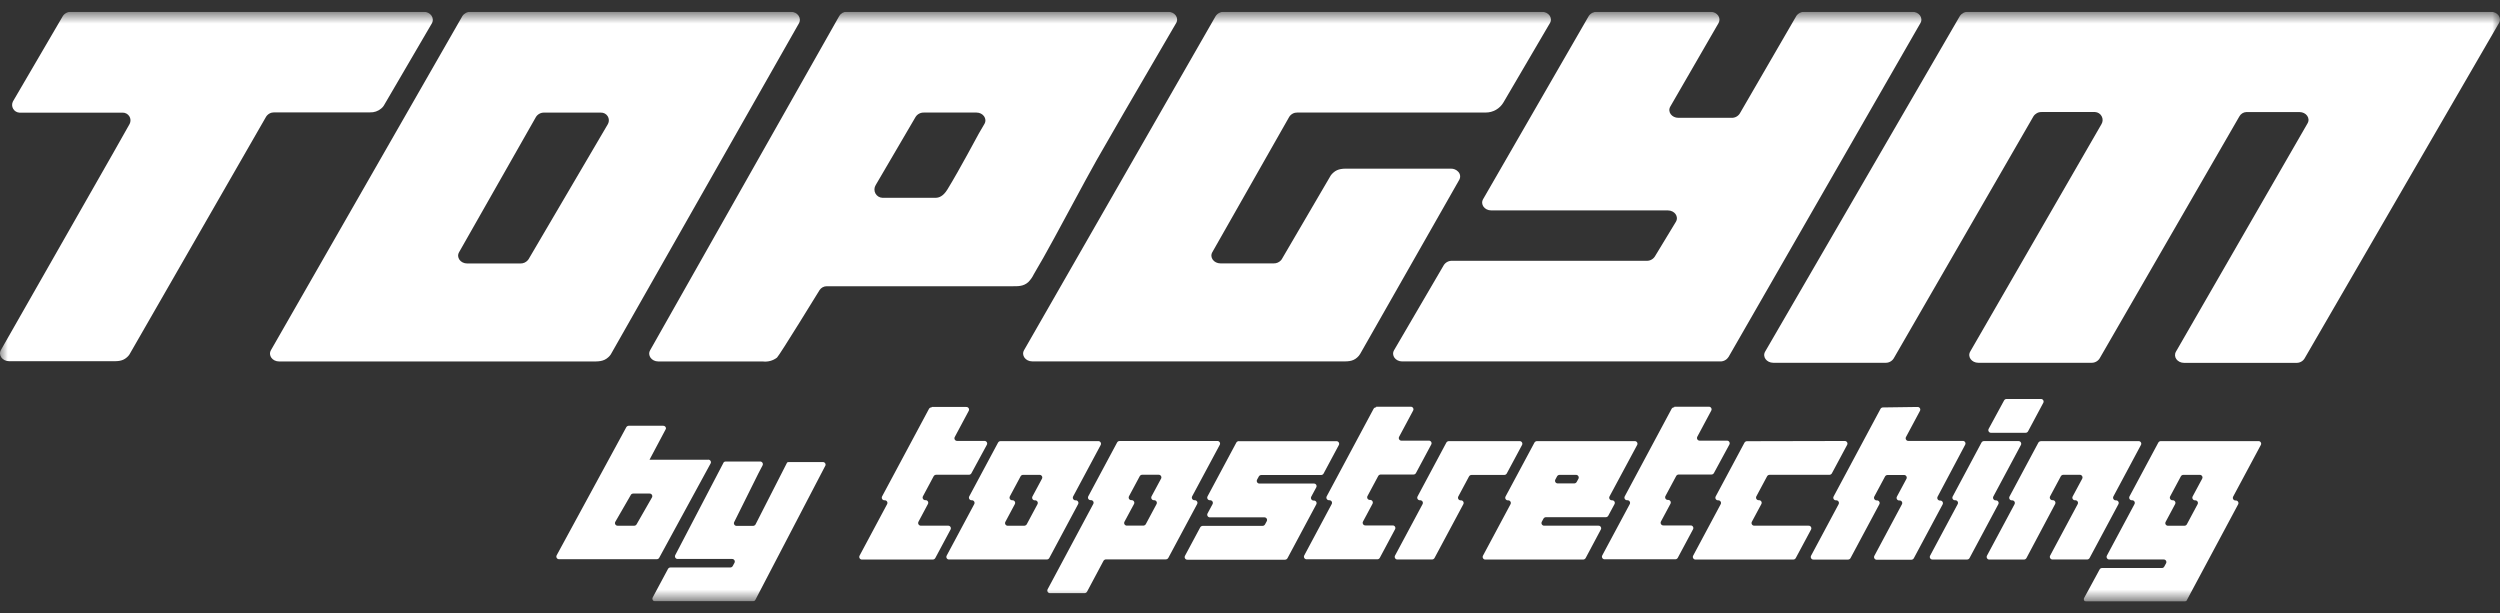
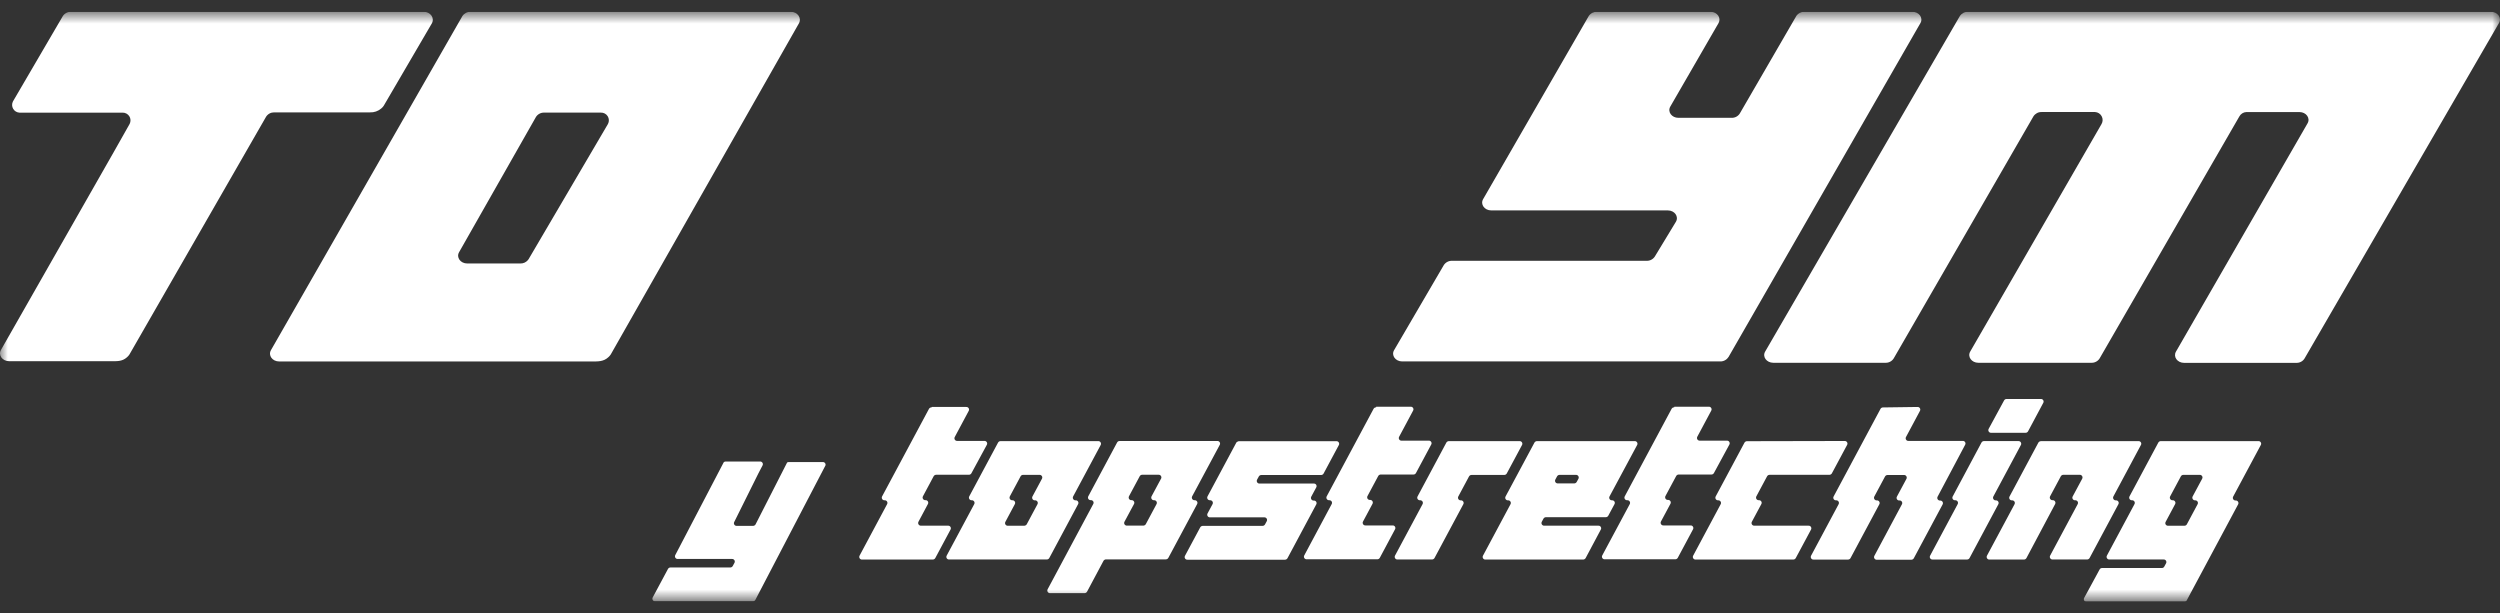
<svg xmlns="http://www.w3.org/2000/svg" width="159" height="39" viewBox="0 0 159 39" fill="none">
  <rect x="0" y="0" width="159" height="39" fill="#333333" stroke="none" />
  <g clip-path="url(#clip0_502_17336)">
    <mask id="mask0_502_17336" style="mask-type:luminance" maskUnits="userSpaceOnUse" x="0" y="0" width="159" height="39">
      <path d="M159 0.75H0V38.251H159V0.75Z" fill="white" />
    </mask>
    <g mask="url(#mask0_502_17336)">
-       <path d="M62.611 7.88L62.258 8.484C62.185 8.605 61.04 10.771 60.257 12.047C59.989 12.487 59.716 12.58 59.502 12.58H56.12C56.028 12.576 55.938 12.548 55.86 12.499C55.782 12.45 55.719 12.382 55.675 12.3C55.632 12.219 55.611 12.128 55.614 12.036C55.616 11.944 55.643 11.855 55.691 11.776L58.234 7.432C58.29 7.346 58.366 7.276 58.457 7.229C58.547 7.181 58.649 7.157 58.751 7.159H62.106C62.519 7.159 62.803 7.545 62.611 7.88ZM74.288 0.75H53.84C53.746 0.75 53.654 0.774 53.573 0.821C53.492 0.868 53.425 0.935 53.377 1.016L41.351 22.271C41.159 22.601 41.439 22.989 41.87 22.989H48.516C48.837 23.029 49.161 22.94 49.417 22.743C49.574 22.603 52.124 18.451 52.124 18.451C52.173 18.376 52.24 18.314 52.319 18.271C52.397 18.228 52.485 18.205 52.575 18.205H64.343C64.737 18.205 65.082 18.225 65.397 17.944C65.539 17.801 65.657 17.635 65.744 17.453L66.372 16.366C66.94 15.383 69.178 11.169 69.749 10.178C70.32 9.187 70.908 8.167 71.487 7.159L74.802 1.468C74.997 1.138 74.716 0.75 74.288 0.75Z" fill="white" />
      <path d="M124.645 1.023C124.701 0.937 124.778 0.868 124.868 0.82C124.958 0.772 125.059 0.748 125.162 0.75H158.419C158.849 0.75 159.128 1.136 158.935 1.466L146.566 22.805C146.511 22.891 146.435 22.962 146.343 23.01C146.252 23.058 146.151 23.081 146.047 23.078H138.909C138.478 23.078 138.202 22.692 138.392 22.362L146.761 7.843C146.953 7.513 146.673 7.127 146.245 7.127H142.867C142.774 7.131 142.684 7.16 142.606 7.209C142.527 7.259 142.463 7.328 142.42 7.41L133.533 22.8C133.478 22.886 133.402 22.956 133.31 23.004C133.221 23.052 133.119 23.076 133.017 23.073H125.824C125.393 23.073 125.115 22.687 125.307 22.357L133.656 7.892C133.701 7.817 133.725 7.731 133.727 7.644C133.729 7.556 133.708 7.47 133.666 7.393C133.626 7.316 133.565 7.251 133.492 7.204C133.417 7.157 133.333 7.13 133.246 7.125H129.845C129.744 7.122 129.643 7.145 129.551 7.193C129.462 7.241 129.384 7.312 129.328 7.398L120.438 22.797C120.383 22.884 120.307 22.955 120.216 23.003C120.126 23.052 120.024 23.076 119.921 23.073H112.783C112.352 23.073 112.071 22.687 112.266 22.357L124.645 1.023Z" fill="white" />
      <path d="M91.601 11.172L91.594 11.192L91.604 11.172H91.601Z" fill="white" />
      <path d="M38.669 7.88L33.618 16.484C33.602 16.509 33.584 16.533 33.564 16.555C33.506 16.62 33.435 16.672 33.355 16.707C33.275 16.742 33.189 16.759 33.102 16.757H29.715C29.286 16.757 29.006 16.369 29.198 16.039L34.089 7.435C34.144 7.349 34.221 7.279 34.312 7.231C34.402 7.183 34.503 7.159 34.606 7.162H38.214C38.3 7.159 38.386 7.178 38.462 7.218C38.538 7.258 38.602 7.317 38.648 7.39C38.695 7.463 38.721 7.546 38.724 7.632C38.728 7.718 38.709 7.803 38.669 7.88ZM50.293 0.75H47.622H29.926C29.824 0.748 29.722 0.772 29.631 0.82C29.541 0.868 29.463 0.937 29.407 1.023L17.232 22.271C17.043 22.601 17.321 22.989 17.752 22.989H37.621C38.017 22.989 38.372 23.009 38.679 22.729C38.741 22.675 38.795 22.614 38.842 22.547L50.81 1.488C51.002 1.143 50.721 0.75 50.293 0.75Z" fill="white" />
      <path d="M109.925 22.712C109.87 22.798 109.794 22.869 109.703 22.917C109.612 22.965 109.511 22.989 109.408 22.987H89.18C88.751 22.987 88.469 22.601 88.665 22.269L91.826 16.86C91.882 16.774 91.959 16.703 92.051 16.655C92.142 16.607 92.245 16.584 92.348 16.587H104.732C104.834 16.59 104.936 16.566 105.026 16.517C105.117 16.469 105.193 16.398 105.249 16.312L106.59 14.1C106.782 13.77 106.504 13.382 106.073 13.382H94.844C94.413 13.382 94.135 12.993 94.327 12.664L101.042 1.023C101.098 0.937 101.175 0.867 101.266 0.819C101.357 0.772 101.458 0.748 101.561 0.75H108.813C109.219 0.767 109.477 1.139 109.305 1.458L106.231 6.778C106.039 7.108 106.319 7.494 106.748 7.494H110.135C110.237 7.496 110.339 7.472 110.429 7.424C110.52 7.375 110.596 7.305 110.651 7.218L114.258 0.996C114.312 0.921 114.383 0.86 114.465 0.818C114.547 0.775 114.638 0.752 114.73 0.75H121.622C122.051 0.75 122.331 1.136 122.139 1.468L109.93 22.712H109.925Z" fill="white" />
      <path d="M27.465 1.488L24.406 6.724C24.362 6.791 24.308 6.851 24.246 6.901C24.047 7.07 23.792 7.158 23.532 7.147H17.442C17.34 7.145 17.238 7.168 17.148 7.216C17.058 7.264 16.981 7.334 16.925 7.42L8.231 22.547C8.187 22.614 8.133 22.675 8.071 22.726C7.764 23.004 7.414 22.972 7.02 22.972H0.581C0.15 22.972 -0.13 22.584 0.062 22.254L7.215 9.704L8.246 7.88C8.285 7.804 8.303 7.719 8.3 7.633C8.296 7.548 8.27 7.465 8.224 7.393C8.178 7.321 8.114 7.262 8.039 7.222C7.963 7.181 7.879 7.162 7.793 7.164H1.231C1.15 7.159 1.071 7.134 1.002 7.091C0.933 7.048 0.876 6.989 0.836 6.918C0.795 6.848 0.773 6.769 0.77 6.688C0.768 6.607 0.786 6.526 0.822 6.454L3.995 1.023C4.051 0.937 4.127 0.867 4.218 0.82C4.308 0.772 4.41 0.748 4.512 0.75H26.948C27.377 0.75 27.657 1.146 27.465 1.488Z" fill="white" />
-       <path d="M81.526 16.484C81.514 16.506 81.5 16.526 81.484 16.546L81.526 16.484Z" fill="white" />
-       <path d="M98.576 1.468L95.622 6.51C95.508 6.707 95.343 6.871 95.145 6.984C94.947 7.098 94.723 7.157 94.495 7.157H82.513C82.41 7.155 82.309 7.178 82.218 7.226C82.128 7.274 82.051 7.344 81.996 7.43L77.107 16.034C76.912 16.364 77.196 16.752 77.624 16.752H81.008C81.099 16.755 81.188 16.736 81.27 16.699C81.353 16.662 81.425 16.607 81.484 16.538C81.5 16.52 81.514 16.5 81.525 16.479C81.525 16.479 84.536 11.322 84.634 11.162C84.68 11.097 84.734 11.037 84.794 10.985C85.102 10.704 85.451 10.726 85.845 10.726H92.285C92.369 10.725 92.453 10.741 92.531 10.774C92.609 10.806 92.679 10.855 92.737 10.916C92.806 10.984 92.85 11.073 92.862 11.169C92.874 11.264 92.853 11.361 92.804 11.444L86.507 22.507C86.456 22.594 86.391 22.672 86.315 22.738C86.008 23.016 85.658 22.984 85.264 22.984H65.651C65.221 22.984 64.94 22.596 65.132 22.267L77.316 1.023C77.373 0.937 77.45 0.867 77.541 0.82C77.632 0.772 77.733 0.748 77.836 0.75H98.062C98.49 0.75 98.771 1.139 98.576 1.468Z" fill="white" />
      <path d="M59.244 25.91C59.212 25.91 59.18 25.918 59.152 25.934C59.123 25.95 59.1 25.973 59.084 26.001L56.101 31.572C56.087 31.599 56.08 31.628 56.081 31.658C56.082 31.688 56.092 31.717 56.108 31.742C56.124 31.768 56.147 31.788 56.174 31.801C56.201 31.814 56.231 31.82 56.261 31.818C56.291 31.816 56.321 31.822 56.348 31.835C56.375 31.848 56.398 31.868 56.414 31.894C56.43 31.919 56.44 31.948 56.441 31.978C56.442 32.008 56.435 32.037 56.421 32.064L54.668 35.341C54.654 35.367 54.647 35.397 54.649 35.427C54.65 35.457 54.659 35.486 54.675 35.511C54.692 35.536 54.715 35.557 54.742 35.57C54.768 35.583 54.798 35.589 54.828 35.587H59.325C59.357 35.587 59.389 35.578 59.416 35.562C59.444 35.546 59.467 35.523 59.483 35.496L60.455 33.679C60.469 33.653 60.476 33.623 60.475 33.593C60.474 33.563 60.465 33.534 60.448 33.509C60.432 33.484 60.409 33.463 60.382 33.45C60.355 33.437 60.325 33.431 60.295 33.433H58.572C58.543 33.435 58.513 33.428 58.487 33.415C58.46 33.401 58.438 33.381 58.422 33.356C58.405 33.331 58.396 33.303 58.394 33.273C58.393 33.243 58.399 33.214 58.412 33.187L59.015 32.056C59.03 32.03 59.038 32.001 59.037 31.971C59.036 31.941 59.027 31.911 59.011 31.886C58.995 31.861 58.972 31.84 58.945 31.827C58.918 31.814 58.888 31.808 58.858 31.811C58.828 31.813 58.798 31.807 58.771 31.794C58.744 31.78 58.721 31.76 58.705 31.735C58.689 31.71 58.679 31.681 58.678 31.651C58.677 31.621 58.684 31.591 58.698 31.565L59.382 30.286C59.398 30.259 59.422 30.235 59.45 30.22C59.478 30.203 59.51 30.195 59.542 30.195H61.62C61.652 30.196 61.684 30.187 61.712 30.171C61.74 30.155 61.763 30.132 61.779 30.105L62.764 28.288C62.778 28.261 62.785 28.232 62.784 28.201C62.783 28.172 62.773 28.142 62.757 28.117C62.741 28.092 62.718 28.072 62.691 28.059C62.664 28.045 62.634 28.04 62.604 28.042H60.881C60.851 28.044 60.821 28.038 60.794 28.025C60.767 28.012 60.745 27.991 60.728 27.966C60.712 27.941 60.703 27.912 60.701 27.882C60.7 27.852 60.707 27.822 60.721 27.796L61.612 26.129C61.626 26.103 61.633 26.073 61.632 26.043C61.631 26.013 61.621 25.984 61.605 25.959C61.589 25.934 61.566 25.913 61.539 25.9C61.512 25.887 61.482 25.881 61.452 25.883H59.269L59.244 25.91Z" fill="white" />
      <path d="M66.269 30.447L65.664 31.575C65.65 31.602 65.643 31.631 65.644 31.662C65.645 31.692 65.655 31.721 65.671 31.746C65.687 31.771 65.71 31.791 65.737 31.805C65.764 31.818 65.794 31.824 65.824 31.821C65.854 31.819 65.884 31.825 65.911 31.838C65.938 31.852 65.96 31.872 65.977 31.897C65.993 31.922 66.002 31.951 66.004 31.981C66.005 32.011 65.998 32.041 65.984 32.067L65.3 33.346C65.283 33.373 65.259 33.395 65.231 33.411C65.203 33.427 65.172 33.436 65.14 33.437H64.101C64.071 33.439 64.041 33.433 64.014 33.42C63.987 33.406 63.964 33.386 63.948 33.361C63.932 33.336 63.922 33.307 63.921 33.277C63.92 33.247 63.927 33.217 63.941 33.191L64.544 32.062C64.558 32.036 64.565 32.006 64.564 31.976C64.562 31.946 64.553 31.917 64.537 31.892C64.52 31.867 64.498 31.846 64.471 31.833C64.444 31.82 64.414 31.814 64.384 31.816C64.354 31.818 64.325 31.812 64.298 31.799C64.271 31.785 64.249 31.765 64.233 31.74C64.217 31.715 64.208 31.686 64.207 31.656C64.206 31.626 64.212 31.597 64.226 31.57L64.911 30.292C64.926 30.264 64.949 30.241 64.977 30.225C65.005 30.209 65.036 30.201 65.068 30.201H66.109C66.139 30.199 66.169 30.205 66.196 30.218C66.223 30.231 66.246 30.252 66.262 30.277C66.279 30.302 66.288 30.331 66.289 30.361C66.29 30.391 66.284 30.421 66.269 30.447ZM70.004 28.301C70.018 28.274 70.024 28.245 70.023 28.215C70.022 28.186 70.013 28.157 69.997 28.132C69.981 28.107 69.958 28.086 69.932 28.073C69.905 28.059 69.876 28.053 69.846 28.055H63.636C63.604 28.055 63.572 28.063 63.545 28.079C63.517 28.095 63.494 28.118 63.478 28.146L61.644 31.57C61.63 31.597 61.623 31.627 61.624 31.657C61.626 31.686 61.635 31.716 61.651 31.741C61.668 31.766 61.691 31.786 61.717 31.799C61.744 31.813 61.774 31.819 61.804 31.816C61.834 31.815 61.864 31.821 61.89 31.834C61.917 31.848 61.939 31.868 61.955 31.893C61.971 31.918 61.98 31.947 61.981 31.977C61.983 32.007 61.976 32.036 61.962 32.062L60.209 35.337C60.194 35.363 60.187 35.393 60.188 35.423C60.188 35.453 60.197 35.482 60.214 35.508C60.23 35.533 60.252 35.553 60.279 35.566C60.307 35.58 60.337 35.585 60.367 35.583H66.577C66.609 35.583 66.64 35.574 66.668 35.558C66.696 35.542 66.719 35.519 66.734 35.492L68.566 32.067C68.581 32.041 68.588 32.011 68.588 31.981C68.587 31.951 68.578 31.922 68.562 31.897C68.546 31.871 68.523 31.851 68.496 31.837C68.469 31.824 68.439 31.819 68.408 31.821C68.379 31.823 68.349 31.817 68.323 31.803C68.296 31.79 68.273 31.77 68.257 31.744C68.241 31.72 68.232 31.691 68.231 31.661C68.23 31.631 68.237 31.602 68.251 31.575L70.004 28.301Z" fill="white" />
      <path d="M73.844 30.44L73.238 31.568C73.224 31.595 73.218 31.624 73.219 31.654C73.22 31.683 73.229 31.712 73.245 31.737C73.261 31.762 73.284 31.783 73.31 31.796C73.337 31.81 73.366 31.816 73.396 31.814C73.426 31.812 73.456 31.818 73.483 31.831C73.51 31.844 73.532 31.865 73.549 31.89C73.565 31.915 73.575 31.944 73.576 31.974C73.577 32.004 73.57 32.033 73.556 32.06L72.872 33.338C72.855 33.366 72.832 33.389 72.804 33.405C72.776 33.421 72.744 33.429 72.712 33.429H71.673C71.643 33.431 71.614 33.425 71.587 33.411C71.56 33.398 71.538 33.378 71.522 33.352C71.506 33.328 71.497 33.299 71.496 33.269C71.494 33.239 71.501 33.21 71.515 33.184L72.123 32.055C72.138 32.029 72.144 31.999 72.143 31.969C72.142 31.939 72.133 31.91 72.116 31.885C72.1 31.86 72.077 31.839 72.05 31.826C72.023 31.813 71.993 31.807 71.963 31.809C71.933 31.811 71.903 31.806 71.876 31.792C71.85 31.779 71.827 31.759 71.81 31.734C71.794 31.709 71.785 31.679 71.784 31.649C71.782 31.619 71.789 31.59 71.803 31.563L72.488 30.285C72.504 30.257 72.527 30.233 72.555 30.218C72.583 30.201 72.615 30.193 72.648 30.194H73.686C73.716 30.192 73.746 30.199 73.772 30.212C73.799 30.226 73.821 30.246 73.837 30.271C73.853 30.296 73.863 30.325 73.864 30.354C73.866 30.384 73.86 30.413 73.846 30.44H73.844ZM77.576 28.294C77.591 28.267 77.598 28.237 77.597 28.207C77.597 28.177 77.587 28.147 77.571 28.122C77.554 28.096 77.531 28.076 77.504 28.063C77.476 28.05 77.446 28.045 77.416 28.048H71.205C71.174 28.047 71.142 28.056 71.115 28.072C71.088 28.088 71.065 28.111 71.05 28.139L69.216 31.563C69.201 31.589 69.194 31.619 69.195 31.649C69.195 31.679 69.204 31.709 69.221 31.734C69.237 31.759 69.26 31.78 69.287 31.793C69.314 31.806 69.344 31.812 69.374 31.809C69.404 31.807 69.434 31.812 69.461 31.826C69.488 31.839 69.511 31.859 69.527 31.884C69.543 31.91 69.552 31.939 69.553 31.969C69.554 31.999 69.546 32.029 69.531 32.055L66.629 37.478C66.615 37.505 66.608 37.535 66.609 37.564C66.611 37.594 66.62 37.623 66.636 37.649C66.653 37.674 66.675 37.694 66.703 37.707C66.729 37.721 66.759 37.726 66.789 37.724H68.975C69.007 37.725 69.039 37.716 69.067 37.7C69.096 37.684 69.119 37.661 69.135 37.633L70.184 35.666C70.201 35.639 70.224 35.617 70.252 35.601C70.28 35.585 70.311 35.576 70.344 35.576H74.147C74.179 35.575 74.21 35.567 74.238 35.551C74.265 35.535 74.288 35.512 74.304 35.485L76.138 32.06C76.152 32.033 76.159 32.004 76.158 31.974C76.157 31.944 76.147 31.915 76.131 31.89C76.115 31.865 76.092 31.844 76.065 31.831C76.038 31.818 76.008 31.812 75.978 31.814C75.948 31.816 75.919 31.81 75.892 31.796C75.866 31.783 75.843 31.762 75.827 31.737C75.811 31.712 75.802 31.683 75.801 31.654C75.8 31.624 75.806 31.595 75.82 31.568L77.576 28.294Z" fill="white" />
-       <path d="M78.793 28.055C78.76 28.055 78.728 28.063 78.701 28.079C78.672 28.095 78.649 28.118 78.632 28.146L76.799 31.57C76.784 31.597 76.778 31.626 76.779 31.656C76.78 31.686 76.79 31.715 76.806 31.741C76.822 31.766 76.845 31.786 76.872 31.799C76.899 31.812 76.929 31.818 76.959 31.816C76.989 31.814 77.019 31.82 77.046 31.833C77.072 31.846 77.095 31.867 77.112 31.892C77.128 31.917 77.137 31.946 77.138 31.976C77.14 32.006 77.133 32.036 77.119 32.062L76.799 32.657C76.784 32.683 76.778 32.713 76.779 32.743C76.78 32.773 76.79 32.802 76.806 32.827C76.822 32.852 76.845 32.873 76.872 32.886C76.899 32.899 76.929 32.905 76.959 32.903H80.405C80.435 32.901 80.465 32.906 80.492 32.92C80.518 32.933 80.541 32.953 80.558 32.978C80.574 33.004 80.583 33.033 80.585 33.062C80.586 33.093 80.579 33.122 80.565 33.149L80.454 33.355C80.438 33.383 80.414 33.406 80.386 33.422C80.358 33.438 80.326 33.446 80.294 33.446H76.493C76.462 33.446 76.43 33.455 76.403 33.471C76.375 33.486 76.352 33.51 76.336 33.537L75.364 35.352C75.35 35.378 75.343 35.408 75.344 35.438C75.345 35.468 75.354 35.496 75.371 35.522C75.387 35.547 75.41 35.567 75.437 35.58C75.464 35.594 75.494 35.599 75.524 35.597H81.722C81.754 35.597 81.786 35.589 81.814 35.573C81.842 35.557 81.865 35.534 81.882 35.506L83.713 32.082C83.728 32.056 83.735 32.026 83.735 31.996C83.734 31.966 83.725 31.936 83.709 31.911C83.692 31.886 83.67 31.865 83.643 31.852C83.616 31.839 83.585 31.833 83.555 31.836C83.525 31.838 83.496 31.832 83.469 31.819C83.442 31.806 83.419 31.785 83.403 31.76C83.386 31.735 83.377 31.706 83.376 31.676C83.374 31.646 83.381 31.616 83.395 31.59L83.713 31C83.728 30.974 83.735 30.944 83.735 30.914C83.734 30.884 83.725 30.855 83.709 30.829C83.692 30.804 83.67 30.784 83.643 30.77C83.616 30.757 83.585 30.752 83.555 30.754H80.109C80.079 30.756 80.049 30.75 80.023 30.737C79.996 30.724 79.973 30.704 79.957 30.678C79.94 30.653 79.931 30.624 79.93 30.594C79.928 30.564 79.935 30.535 79.949 30.508L80.06 30.304C80.076 30.276 80.099 30.252 80.127 30.236C80.156 30.219 80.188 30.211 80.22 30.211H84.021C84.053 30.211 84.084 30.203 84.112 30.187C84.14 30.171 84.163 30.148 84.178 30.12L85.15 28.305C85.165 28.279 85.172 28.249 85.17 28.219C85.169 28.189 85.16 28.16 85.143 28.135C85.127 28.11 85.104 28.09 85.077 28.076C85.05 28.063 85.02 28.057 84.991 28.06H78.793V28.055Z" fill="white" />
+       <path d="M78.793 28.055C78.672 28.095 78.649 28.118 78.632 28.146L76.799 31.57C76.784 31.597 76.778 31.626 76.779 31.656C76.78 31.686 76.79 31.715 76.806 31.741C76.822 31.766 76.845 31.786 76.872 31.799C76.899 31.812 76.929 31.818 76.959 31.816C76.989 31.814 77.019 31.82 77.046 31.833C77.072 31.846 77.095 31.867 77.112 31.892C77.128 31.917 77.137 31.946 77.138 31.976C77.14 32.006 77.133 32.036 77.119 32.062L76.799 32.657C76.784 32.683 76.778 32.713 76.779 32.743C76.78 32.773 76.79 32.802 76.806 32.827C76.822 32.852 76.845 32.873 76.872 32.886C76.899 32.899 76.929 32.905 76.959 32.903H80.405C80.435 32.901 80.465 32.906 80.492 32.92C80.518 32.933 80.541 32.953 80.558 32.978C80.574 33.004 80.583 33.033 80.585 33.062C80.586 33.093 80.579 33.122 80.565 33.149L80.454 33.355C80.438 33.383 80.414 33.406 80.386 33.422C80.358 33.438 80.326 33.446 80.294 33.446H76.493C76.462 33.446 76.43 33.455 76.403 33.471C76.375 33.486 76.352 33.51 76.336 33.537L75.364 35.352C75.35 35.378 75.343 35.408 75.344 35.438C75.345 35.468 75.354 35.496 75.371 35.522C75.387 35.547 75.41 35.567 75.437 35.58C75.464 35.594 75.494 35.599 75.524 35.597H81.722C81.754 35.597 81.786 35.589 81.814 35.573C81.842 35.557 81.865 35.534 81.882 35.506L83.713 32.082C83.728 32.056 83.735 32.026 83.735 31.996C83.734 31.966 83.725 31.936 83.709 31.911C83.692 31.886 83.67 31.865 83.643 31.852C83.616 31.839 83.585 31.833 83.555 31.836C83.525 31.838 83.496 31.832 83.469 31.819C83.442 31.806 83.419 31.785 83.403 31.76C83.386 31.735 83.377 31.706 83.376 31.676C83.374 31.646 83.381 31.616 83.395 31.59L83.713 31C83.728 30.974 83.735 30.944 83.735 30.914C83.734 30.884 83.725 30.855 83.709 30.829C83.692 30.804 83.67 30.784 83.643 30.77C83.616 30.757 83.585 30.752 83.555 30.754H80.109C80.079 30.756 80.049 30.75 80.023 30.737C79.996 30.724 79.973 30.704 79.957 30.678C79.94 30.653 79.931 30.624 79.93 30.594C79.928 30.564 79.935 30.535 79.949 30.508L80.06 30.304C80.076 30.276 80.099 30.252 80.127 30.236C80.156 30.219 80.188 30.211 80.22 30.211H84.021C84.053 30.211 84.084 30.203 84.112 30.187C84.14 30.171 84.163 30.148 84.178 30.12L85.15 28.305C85.165 28.279 85.172 28.249 85.17 28.219C85.169 28.189 85.16 28.16 85.143 28.135C85.127 28.11 85.104 28.09 85.077 28.076C85.05 28.063 85.02 28.057 84.991 28.06H78.793V28.055Z" fill="white" />
      <path d="M87.518 25.907C87.486 25.907 87.455 25.915 87.427 25.931C87.399 25.947 87.376 25.97 87.361 25.998L84.377 31.569C84.363 31.595 84.356 31.625 84.358 31.655C84.359 31.685 84.368 31.714 84.384 31.739C84.401 31.764 84.424 31.785 84.451 31.798C84.477 31.811 84.507 31.817 84.537 31.815C84.567 31.812 84.597 31.818 84.624 31.831C84.651 31.844 84.674 31.865 84.691 31.89C84.707 31.916 84.716 31.945 84.716 31.975C84.717 32.005 84.71 32.035 84.695 32.061L82.95 35.325C82.935 35.352 82.929 35.382 82.93 35.412C82.931 35.441 82.94 35.471 82.957 35.496C82.973 35.521 82.996 35.541 83.023 35.554C83.05 35.568 83.08 35.574 83.11 35.571H87.594C87.627 35.572 87.659 35.563 87.687 35.547C87.715 35.531 87.738 35.508 87.754 35.48L88.724 33.664C88.739 33.638 88.747 33.608 88.746 33.578C88.745 33.548 88.736 33.518 88.72 33.493C88.704 33.468 88.681 33.447 88.654 33.434C88.627 33.421 88.597 33.415 88.567 33.418H86.844C86.814 33.419 86.784 33.413 86.758 33.4C86.731 33.386 86.709 33.366 86.693 33.341C86.677 33.316 86.668 33.287 86.666 33.257C86.665 33.228 86.672 33.198 86.686 33.172L87.292 32.041C87.306 32.015 87.313 31.985 87.311 31.955C87.31 31.925 87.301 31.896 87.285 31.871C87.268 31.846 87.245 31.825 87.219 31.812C87.192 31.799 87.162 31.793 87.132 31.795C87.102 31.797 87.072 31.792 87.045 31.778C87.018 31.765 86.995 31.745 86.979 31.72C86.963 31.694 86.953 31.665 86.952 31.635C86.951 31.605 86.957 31.576 86.972 31.549L87.656 30.271C87.672 30.243 87.696 30.22 87.724 30.204C87.752 30.188 87.784 30.18 87.816 30.18H89.896C89.928 30.18 89.959 30.172 89.987 30.156C90.014 30.14 90.038 30.117 90.053 30.089L91.026 28.272C91.041 28.246 91.049 28.216 91.048 28.186C91.047 28.155 91.038 28.126 91.021 28.1C91.004 28.075 90.981 28.055 90.954 28.042C90.927 28.029 90.896 28.023 90.866 28.026H89.143C89.113 28.029 89.083 28.023 89.056 28.009C89.029 27.996 89.006 27.976 88.99 27.951C88.974 27.926 88.964 27.896 88.963 27.867C88.962 27.837 88.969 27.807 88.983 27.78L89.874 26.114C89.889 26.088 89.896 26.058 89.896 26.028C89.895 25.998 89.886 25.968 89.87 25.943C89.853 25.918 89.83 25.897 89.803 25.884C89.776 25.871 89.746 25.865 89.716 25.868H87.528L87.518 25.907Z" fill="white" />
      <path d="M92.15 28.055C92.117 28.055 92.086 28.064 92.058 28.08C92.029 28.096 92.006 28.119 91.99 28.146L90.158 31.571C90.143 31.597 90.136 31.627 90.136 31.657C90.137 31.687 90.146 31.716 90.162 31.741C90.179 31.767 90.201 31.787 90.228 31.8C90.255 31.814 90.286 31.819 90.316 31.817C90.346 31.814 90.376 31.82 90.403 31.834C90.429 31.847 90.452 31.867 90.469 31.892C90.485 31.917 90.494 31.946 90.495 31.976C90.497 32.006 90.49 32.036 90.476 32.062L88.723 35.337C88.709 35.364 88.702 35.393 88.703 35.423C88.704 35.453 88.714 35.482 88.73 35.507C88.747 35.532 88.769 35.553 88.796 35.566C88.823 35.579 88.853 35.585 88.883 35.583H91.074C91.106 35.583 91.138 35.575 91.166 35.559C91.194 35.543 91.218 35.52 91.234 35.492L93.068 32.067C93.082 32.041 93.089 32.011 93.088 31.981C93.086 31.951 93.077 31.922 93.061 31.897C93.044 31.872 93.021 31.852 92.995 31.838C92.968 31.825 92.938 31.819 92.908 31.822C92.878 31.824 92.848 31.818 92.821 31.805C92.794 31.791 92.771 31.771 92.755 31.746C92.738 31.721 92.729 31.692 92.728 31.662C92.727 31.632 92.734 31.602 92.748 31.576L93.432 30.297C93.448 30.27 93.472 30.247 93.5 30.23C93.528 30.215 93.56 30.206 93.592 30.206H95.669C95.702 30.206 95.734 30.198 95.762 30.182C95.79 30.166 95.813 30.143 95.829 30.115L96.802 28.301C96.816 28.275 96.823 28.245 96.822 28.215C96.82 28.185 96.811 28.156 96.795 28.131C96.778 28.106 96.755 28.085 96.728 28.072C96.702 28.059 96.672 28.053 96.642 28.055H92.15Z" fill="white" />
      <path d="M100.389 30.447L100.276 30.654C100.26 30.681 100.238 30.704 100.211 30.72C100.183 30.736 100.153 30.744 100.121 30.745H99.08C99.05 30.747 99.02 30.741 98.993 30.728C98.966 30.715 98.943 30.694 98.927 30.669C98.91 30.644 98.901 30.615 98.9 30.585C98.899 30.555 98.906 30.525 98.92 30.499L99.031 30.292C99.047 30.265 99.07 30.241 99.098 30.226C99.126 30.21 99.158 30.201 99.191 30.201H100.229C100.259 30.2 100.288 30.206 100.315 30.22C100.341 30.233 100.364 30.253 100.38 30.278C100.396 30.303 100.406 30.332 100.407 30.362C100.409 30.391 100.403 30.421 100.389 30.447ZM104.123 28.301C104.138 28.275 104.144 28.245 104.143 28.215C104.142 28.185 104.133 28.156 104.116 28.131C104.1 28.106 104.077 28.085 104.05 28.072C104.023 28.059 103.993 28.053 103.963 28.055H97.753C97.721 28.055 97.689 28.064 97.661 28.08C97.633 28.096 97.609 28.119 97.593 28.146L95.754 31.576C95.739 31.602 95.732 31.631 95.733 31.661C95.733 31.691 95.742 31.72 95.758 31.745C95.774 31.77 95.796 31.791 95.823 31.804C95.85 31.818 95.88 31.824 95.909 31.822C95.939 31.819 95.969 31.825 95.996 31.838C96.023 31.852 96.046 31.872 96.062 31.897C96.079 31.922 96.088 31.951 96.089 31.981C96.09 32.011 96.084 32.041 96.069 32.067L94.317 35.342C94.303 35.368 94.296 35.398 94.297 35.428C94.298 35.458 94.308 35.487 94.324 35.512C94.34 35.537 94.363 35.558 94.39 35.571C94.417 35.584 94.447 35.59 94.477 35.588H100.685C100.717 35.588 100.749 35.579 100.777 35.563C100.805 35.547 100.828 35.525 100.845 35.497L101.812 33.68C101.827 33.654 101.835 33.624 101.834 33.594C101.833 33.564 101.824 33.535 101.808 33.51C101.792 33.484 101.769 33.464 101.742 33.45C101.715 33.437 101.685 33.432 101.654 33.434H98.216C98.186 33.436 98.157 33.429 98.13 33.416C98.104 33.402 98.081 33.382 98.065 33.357C98.049 33.332 98.039 33.304 98.038 33.274C98.036 33.244 98.042 33.215 98.056 33.188L98.166 32.984C98.183 32.956 98.206 32.933 98.234 32.917C98.262 32.901 98.294 32.893 98.326 32.894H102.125C102.157 32.894 102.189 32.886 102.217 32.87C102.245 32.854 102.269 32.831 102.285 32.803L102.681 32.065C102.696 32.039 102.703 32.01 102.702 31.98C102.702 31.95 102.693 31.921 102.677 31.895C102.661 31.87 102.639 31.85 102.612 31.837C102.585 31.823 102.556 31.817 102.526 31.819C102.496 31.821 102.466 31.815 102.439 31.802C102.412 31.789 102.389 31.768 102.373 31.744C102.357 31.718 102.347 31.689 102.346 31.659C102.345 31.629 102.352 31.6 102.366 31.573L104.123 28.301Z" fill="white" />
      <path d="M106.476 25.907C106.444 25.906 106.412 25.914 106.384 25.93C106.355 25.947 106.332 25.97 106.316 25.998L103.333 31.569C103.319 31.595 103.312 31.625 103.313 31.655C103.314 31.685 103.324 31.714 103.34 31.739C103.356 31.764 103.379 31.785 103.406 31.798C103.433 31.811 103.463 31.817 103.493 31.815C103.523 31.812 103.553 31.818 103.58 31.831C103.606 31.845 103.629 31.865 103.646 31.89C103.662 31.915 103.671 31.945 103.673 31.974C103.674 32.004 103.667 32.034 103.653 32.061L101.903 35.325C101.889 35.352 101.882 35.381 101.883 35.411C101.884 35.441 101.893 35.471 101.91 35.496C101.926 35.521 101.949 35.541 101.976 35.554C102.003 35.568 102.033 35.573 102.063 35.571H106.548C106.579 35.571 106.611 35.563 106.639 35.547C106.666 35.531 106.689 35.508 106.705 35.48L107.677 33.663C107.692 33.637 107.698 33.607 107.697 33.577C107.696 33.547 107.687 33.518 107.67 33.493C107.654 33.468 107.631 33.448 107.604 33.434C107.577 33.421 107.547 33.415 107.517 33.418H105.794C105.765 33.419 105.735 33.413 105.709 33.399C105.682 33.386 105.66 33.365 105.644 33.341C105.627 33.316 105.618 33.287 105.616 33.257C105.615 33.228 105.621 33.198 105.634 33.172L106.24 32.041C106.255 32.015 106.262 31.985 106.261 31.955C106.261 31.925 106.252 31.896 106.236 31.87C106.219 31.845 106.196 31.825 106.169 31.811C106.142 31.798 106.112 31.792 106.082 31.795C106.052 31.797 106.022 31.791 105.996 31.778C105.969 31.765 105.946 31.745 105.929 31.719C105.913 31.694 105.904 31.665 105.903 31.635C105.901 31.605 105.908 31.576 105.922 31.549L106.607 30.271C106.623 30.243 106.646 30.22 106.674 30.204C106.702 30.188 106.734 30.179 106.767 30.18H108.844C108.876 30.18 108.908 30.172 108.936 30.156C108.964 30.14 108.988 30.117 109.004 30.089L109.989 28.272C110.003 28.246 110.01 28.216 110.009 28.186C110.007 28.156 109.998 28.127 109.982 28.102C109.965 28.077 109.942 28.056 109.916 28.043C109.889 28.03 109.859 28.024 109.829 28.026H108.106C108.076 28.028 108.046 28.021 108.02 28.008C107.994 27.994 107.971 27.974 107.955 27.949C107.939 27.924 107.929 27.896 107.928 27.866C107.926 27.836 107.932 27.807 107.946 27.78L108.837 26.114C108.851 26.087 108.858 26.057 108.857 26.027C108.855 25.997 108.846 25.968 108.83 25.943C108.813 25.918 108.79 25.898 108.764 25.884C108.737 25.871 108.707 25.865 108.677 25.868H106.491L106.476 25.907Z" fill="white" />
      <path d="M111.11 28.06C111.078 28.059 111.046 28.068 111.018 28.084C110.99 28.1 110.967 28.123 110.95 28.151L109.117 31.575C109.102 31.602 109.096 31.631 109.097 31.661C109.098 31.691 109.107 31.72 109.124 31.745C109.14 31.771 109.163 31.791 109.19 31.804C109.217 31.817 109.247 31.823 109.277 31.821C109.307 31.819 109.337 31.825 109.363 31.838C109.39 31.851 109.413 31.872 109.429 31.897C109.446 31.922 109.455 31.951 109.456 31.981C109.458 32.011 109.451 32.041 109.436 32.067L107.684 35.342C107.67 35.368 107.663 35.397 107.664 35.427C107.665 35.457 107.674 35.486 107.691 35.511C107.707 35.536 107.729 35.556 107.756 35.57C107.782 35.583 107.812 35.589 107.842 35.587H114.052C114.084 35.587 114.115 35.579 114.143 35.563C114.171 35.547 114.193 35.524 114.209 35.496L115.182 33.68C115.196 33.653 115.203 33.624 115.201 33.594C115.2 33.564 115.191 33.535 115.175 33.509C115.158 33.484 115.135 33.464 115.109 33.451C115.082 33.438 115.052 33.431 115.022 33.434H111.576C111.546 33.435 111.516 33.429 111.49 33.415C111.463 33.402 111.441 33.382 111.425 33.357C111.409 33.332 111.399 33.303 111.398 33.274C111.396 33.244 111.402 33.215 111.416 33.188L112.021 32.06C112.036 32.033 112.044 32.003 112.043 31.973C112.042 31.943 112.033 31.913 112.016 31.888C112 31.862 111.977 31.842 111.949 31.829C111.922 31.816 111.891 31.811 111.861 31.814C111.831 31.816 111.802 31.809 111.775 31.796C111.749 31.782 111.726 31.762 111.71 31.737C111.694 31.712 111.685 31.683 111.684 31.653C111.683 31.624 111.689 31.594 111.704 31.568L112.388 30.29C112.404 30.262 112.427 30.239 112.454 30.223C112.482 30.207 112.513 30.199 112.545 30.199H116.346C116.378 30.199 116.41 30.19 116.438 30.174C116.466 30.158 116.49 30.135 116.506 30.108L117.478 28.293C117.492 28.267 117.499 28.237 117.498 28.207C117.497 28.177 117.487 28.148 117.471 28.123C117.455 28.098 117.432 28.078 117.405 28.064C117.378 28.051 117.348 28.045 117.318 28.047L111.11 28.06Z" fill="white" />
      <path d="M119.76 25.913C119.727 25.912 119.696 25.92 119.667 25.936C119.639 25.952 119.616 25.976 119.6 26.004L116.619 31.575C116.604 31.601 116.597 31.63 116.597 31.66C116.598 31.691 116.607 31.72 116.623 31.745C116.64 31.77 116.662 31.791 116.689 31.804C116.716 31.817 116.747 31.823 116.777 31.82C116.807 31.818 116.836 31.824 116.863 31.837C116.89 31.851 116.913 31.871 116.929 31.896C116.946 31.921 116.955 31.95 116.956 31.98C116.958 32.01 116.951 32.04 116.937 32.066L115.184 35.343C115.17 35.37 115.163 35.4 115.164 35.429C115.165 35.459 115.175 35.489 115.191 35.514C115.207 35.539 115.23 35.559 115.257 35.572C115.284 35.586 115.314 35.592 115.344 35.589H117.532C117.565 35.589 117.596 35.581 117.624 35.565C117.652 35.549 117.676 35.526 117.692 35.498L119.526 32.071C119.54 32.045 119.547 32.015 119.546 31.985C119.545 31.955 119.535 31.926 119.519 31.901C119.503 31.876 119.48 31.856 119.453 31.842C119.426 31.829 119.396 31.823 119.366 31.825C119.336 31.828 119.306 31.822 119.279 31.808C119.252 31.795 119.23 31.775 119.213 31.75C119.197 31.725 119.187 31.696 119.186 31.666C119.185 31.636 119.192 31.606 119.206 31.579L119.89 30.301C119.907 30.273 119.93 30.25 119.958 30.234C119.986 30.218 120.018 30.21 120.05 30.21H121.089C121.119 30.208 121.149 30.214 121.176 30.227C121.203 30.24 121.226 30.261 121.242 30.286C121.258 30.311 121.268 30.34 121.269 30.37C121.27 30.4 121.263 30.43 121.249 30.456L120.644 31.584C120.629 31.61 120.621 31.64 120.622 31.67C120.623 31.7 120.632 31.73 120.648 31.755C120.664 31.78 120.687 31.801 120.714 31.814C120.741 31.827 120.771 31.833 120.801 31.83C120.831 31.827 120.862 31.832 120.889 31.845C120.917 31.859 120.94 31.879 120.956 31.904C120.973 31.93 120.982 31.959 120.983 31.99C120.984 32.02 120.976 32.05 120.961 32.076L119.209 35.353C119.194 35.38 119.187 35.409 119.189 35.439C119.19 35.469 119.199 35.498 119.216 35.523C119.232 35.549 119.255 35.569 119.282 35.582C119.309 35.596 119.339 35.601 119.369 35.599H121.557C121.589 35.599 121.621 35.591 121.649 35.575C121.677 35.559 121.7 35.536 121.717 35.508L123.551 32.081C123.565 32.055 123.572 32.025 123.57 31.995C123.569 31.965 123.56 31.936 123.543 31.911C123.527 31.886 123.504 31.865 123.477 31.852C123.451 31.839 123.421 31.833 123.391 31.835C123.361 31.837 123.331 31.832 123.304 31.818C123.277 31.805 123.254 31.785 123.238 31.759C123.221 31.734 123.212 31.705 123.211 31.675C123.21 31.645 123.216 31.616 123.231 31.589L124.983 28.288C124.998 28.262 125.006 28.232 125.005 28.202C125.004 28.172 124.995 28.142 124.979 28.117C124.963 28.092 124.94 28.071 124.913 28.058C124.886 28.045 124.856 28.039 124.826 28.042H121.38C121.35 28.044 121.32 28.038 121.293 28.025C121.266 28.012 121.243 27.991 121.227 27.966C121.21 27.941 121.201 27.912 121.2 27.882C121.198 27.852 121.205 27.822 121.22 27.796L122.111 26.129C122.125 26.103 122.132 26.073 122.13 26.043C122.129 26.013 122.12 25.984 122.104 25.959C122.087 25.934 122.064 25.913 122.037 25.9C122.011 25.887 121.981 25.881 121.951 25.883L119.76 25.913Z" fill="white" />
      <path d="M129.808 25.375H127.62C127.587 25.374 127.555 25.383 127.527 25.399C127.498 25.416 127.476 25.44 127.46 25.468L126.476 27.28C126.462 27.307 126.456 27.336 126.458 27.366C126.459 27.396 126.469 27.424 126.485 27.449C126.501 27.474 126.523 27.494 126.55 27.508C126.576 27.521 126.606 27.528 126.636 27.526H128.824C128.857 27.527 128.888 27.518 128.916 27.502C128.944 27.486 128.968 27.463 128.983 27.435L129.954 25.618C129.968 25.593 129.974 25.565 129.974 25.537C129.973 25.508 129.965 25.48 129.95 25.455C129.936 25.431 129.914 25.41 129.89 25.396C129.865 25.382 129.837 25.375 129.808 25.375ZM128.531 28.298C128.545 28.272 128.55 28.242 128.549 28.212C128.547 28.183 128.537 28.154 128.522 28.129C128.506 28.104 128.483 28.084 128.456 28.071C128.43 28.057 128.4 28.051 128.371 28.052H126.183C126.15 28.052 126.118 28.061 126.09 28.077C126.062 28.094 126.039 28.117 126.023 28.146L124.194 31.57C124.178 31.596 124.17 31.626 124.17 31.656C124.17 31.686 124.179 31.716 124.195 31.741C124.211 31.767 124.234 31.787 124.261 31.8C124.288 31.814 124.319 31.819 124.349 31.816C124.379 31.814 124.409 31.82 124.436 31.833C124.463 31.846 124.485 31.867 124.502 31.892C124.518 31.917 124.527 31.946 124.529 31.976C124.53 32.006 124.523 32.036 124.509 32.062L122.756 35.339C122.741 35.365 122.734 35.395 122.734 35.426C122.735 35.456 122.744 35.485 122.761 35.511C122.778 35.536 122.801 35.557 122.828 35.57C122.856 35.583 122.886 35.588 122.916 35.585H125.102C125.135 35.586 125.167 35.578 125.195 35.562C125.223 35.546 125.247 35.523 125.262 35.494L127.093 32.069C127.107 32.043 127.114 32.014 127.113 31.984C127.112 31.954 127.103 31.925 127.087 31.9C127.071 31.875 127.049 31.855 127.022 31.841C126.995 31.828 126.965 31.822 126.936 31.823C126.905 31.826 126.876 31.82 126.848 31.807C126.822 31.793 126.799 31.773 126.783 31.748C126.766 31.723 126.757 31.694 126.756 31.664C126.755 31.634 126.762 31.604 126.776 31.578L128.531 28.298Z" fill="white" />
      <path d="M129.798 28.06C129.767 28.06 129.735 28.069 129.707 28.085C129.679 28.101 129.656 28.124 129.64 28.151L127.807 31.576C127.791 31.602 127.784 31.632 127.785 31.662C127.785 31.692 127.794 31.721 127.81 31.746C127.827 31.772 127.85 31.792 127.876 31.805C127.904 31.819 127.935 31.824 127.964 31.822C127.994 31.82 128.025 31.825 128.051 31.839C128.078 31.852 128.101 31.872 128.117 31.897C128.134 31.922 128.142 31.951 128.144 31.981C128.145 32.011 128.139 32.041 128.125 32.068L126.371 35.342C126.357 35.368 126.35 35.398 126.352 35.428C126.353 35.458 126.362 35.487 126.379 35.512C126.395 35.538 126.418 35.558 126.445 35.571C126.472 35.584 126.502 35.59 126.531 35.588H128.72C128.752 35.588 128.783 35.58 128.811 35.564C128.84 35.548 128.863 35.525 128.88 35.497L130.707 32.058C130.721 32.031 130.727 32.002 130.726 31.972C130.724 31.942 130.716 31.913 130.699 31.887C130.683 31.862 130.66 31.842 130.633 31.829C130.607 31.815 130.576 31.81 130.546 31.812C130.517 31.814 130.486 31.808 130.46 31.795C130.433 31.782 130.41 31.761 130.394 31.736C130.377 31.711 130.367 31.682 130.366 31.652C130.365 31.622 130.372 31.592 130.386 31.566L131.07 30.288C131.087 30.26 131.11 30.236 131.139 30.221C131.167 30.204 131.198 30.196 131.23 30.197H132.269C132.299 30.195 132.328 30.201 132.355 30.215C132.382 30.229 132.404 30.249 132.42 30.274C132.436 30.299 132.446 30.327 132.447 30.357C132.449 30.386 132.442 30.416 132.43 30.442L131.824 31.571C131.809 31.597 131.801 31.627 131.801 31.657C131.803 31.688 131.811 31.717 131.828 31.743C131.846 31.768 131.868 31.788 131.895 31.802C131.923 31.815 131.953 31.82 131.984 31.817C132.013 31.815 132.043 31.821 132.07 31.835C132.096 31.848 132.118 31.869 132.134 31.893C132.151 31.919 132.16 31.947 132.161 31.977C132.162 32.007 132.155 32.036 132.141 32.063L130.389 35.337C130.375 35.364 130.367 35.393 130.368 35.423C130.37 35.453 130.38 35.482 130.396 35.508C130.413 35.533 130.436 35.553 130.462 35.566C130.489 35.58 130.519 35.585 130.548 35.583H132.738C132.769 35.583 132.801 35.575 132.829 35.559C132.857 35.543 132.881 35.52 132.897 35.492L134.73 32.068C134.744 32.041 134.752 32.011 134.751 31.981C134.749 31.951 134.741 31.922 134.724 31.897C134.708 31.872 134.685 31.852 134.657 31.839C134.63 31.825 134.601 31.82 134.571 31.822C134.54 31.824 134.511 31.818 134.483 31.805C134.457 31.791 134.434 31.771 134.418 31.746C134.401 31.721 134.392 31.692 134.391 31.662C134.39 31.632 134.396 31.602 134.411 31.576L136.163 28.301C136.179 28.275 136.186 28.245 136.185 28.215C136.185 28.185 136.175 28.156 136.16 28.131C136.143 28.105 136.12 28.085 136.092 28.072C136.066 28.058 136.035 28.053 136.006 28.055H129.798V28.06Z" fill="white" />
      <path d="M140.057 30.447L139.451 31.576C139.437 31.602 139.431 31.632 139.432 31.661C139.435 31.691 139.444 31.72 139.46 31.744C139.477 31.769 139.498 31.79 139.525 31.803C139.551 31.817 139.581 31.823 139.611 31.822C139.64 31.82 139.671 31.826 139.697 31.839C139.724 31.853 139.745 31.873 139.762 31.898C139.778 31.923 139.787 31.952 139.788 31.982C139.79 32.011 139.782 32.041 139.768 32.067L139.084 33.346C139.069 33.374 139.046 33.397 139.018 33.413C138.99 33.429 138.959 33.437 138.927 33.437H137.891C137.86 33.439 137.831 33.433 137.804 33.419C137.778 33.406 137.755 33.385 137.738 33.36C137.723 33.335 137.714 33.306 137.713 33.276C137.713 33.246 137.721 33.217 137.735 33.191L138.338 32.062C138.353 32.036 138.359 32.006 138.358 31.976C138.357 31.946 138.348 31.917 138.331 31.892C138.315 31.867 138.292 31.847 138.266 31.833C138.238 31.82 138.209 31.814 138.178 31.817C138.149 31.818 138.119 31.812 138.092 31.799C138.065 31.785 138.044 31.765 138.027 31.74C138.011 31.715 138.002 31.686 138.001 31.656C137.999 31.626 138.007 31.597 138.021 31.571L138.705 30.292C138.72 30.265 138.743 30.241 138.771 30.225C138.799 30.209 138.831 30.201 138.862 30.201H139.901C139.932 30.199 139.961 30.205 139.987 30.219C140.014 30.232 140.037 30.253 140.053 30.278C140.068 30.303 140.077 30.332 140.079 30.362C140.079 30.392 140.071 30.421 140.057 30.447ZM143.788 28.301C143.803 28.275 143.81 28.245 143.81 28.216C143.808 28.186 143.801 28.157 143.784 28.131C143.768 28.106 143.746 28.086 143.72 28.072C143.693 28.059 143.663 28.053 143.634 28.055H137.429C137.398 28.054 137.366 28.062 137.337 28.078C137.309 28.094 137.286 28.118 137.27 28.146L135.436 31.571C135.423 31.597 135.415 31.627 135.416 31.657C135.417 31.687 135.426 31.716 135.443 31.741C135.459 31.766 135.482 31.786 135.51 31.8C135.537 31.813 135.566 31.819 135.596 31.817C135.627 31.815 135.656 31.821 135.682 31.834C135.709 31.848 135.732 31.868 135.747 31.893C135.763 31.918 135.772 31.947 135.773 31.977C135.775 32.007 135.767 32.036 135.753 32.062L133.999 35.337C133.985 35.363 133.978 35.393 133.978 35.423C133.98 35.453 133.99 35.482 134.006 35.507C134.023 35.532 134.045 35.553 134.072 35.566C134.099 35.579 134.129 35.585 134.158 35.583H137.604C137.635 35.581 137.664 35.587 137.692 35.6C137.718 35.614 137.74 35.634 137.756 35.659C137.771 35.685 137.78 35.714 137.782 35.743C137.782 35.773 137.774 35.803 137.76 35.829L137.651 36.03C137.637 36.059 137.614 36.084 137.586 36.101C137.559 36.118 137.527 36.127 137.494 36.126H133.693C133.662 36.125 133.63 36.133 133.602 36.149C133.574 36.165 133.551 36.189 133.536 36.217L132.552 38.029C132.536 38.055 132.53 38.085 132.531 38.115C132.533 38.145 132.542 38.174 132.558 38.199C132.574 38.224 132.597 38.245 132.624 38.258C132.652 38.271 132.681 38.277 132.711 38.275H138.919C138.951 38.275 138.983 38.267 139.011 38.251C139.038 38.235 139.061 38.212 139.076 38.184L142.345 32.077C142.36 32.051 142.367 32.021 142.365 31.992C142.364 31.962 142.355 31.933 142.339 31.908C142.324 31.883 142.301 31.863 142.274 31.849C142.248 31.836 142.218 31.829 142.188 31.831C142.158 31.834 142.128 31.828 142.102 31.814C142.074 31.801 142.051 31.781 142.035 31.756C142.018 31.73 142.009 31.701 142.008 31.671C142.007 31.642 142.014 31.612 142.028 31.585L143.788 28.301Z" fill="white" />
-       <path d="M41.473 31.624L40.488 33.345C40.472 33.373 40.449 33.397 40.421 33.413C40.393 33.429 40.361 33.437 40.328 33.436H39.292C39.262 33.438 39.232 33.432 39.205 33.419C39.178 33.406 39.155 33.385 39.139 33.36C39.123 33.335 39.113 33.306 39.112 33.276C39.111 33.246 39.118 33.216 39.132 33.19L40.117 31.484C40.127 31.46 40.144 31.439 40.166 31.425C40.198 31.402 40.237 31.39 40.276 31.39H41.313C41.341 31.389 41.369 31.395 41.394 31.408C41.42 31.421 41.441 31.44 41.457 31.463C41.473 31.486 41.483 31.513 41.486 31.541C41.489 31.57 41.484 31.598 41.473 31.624ZM45.042 29.237H41.31L42.354 27.27C42.358 27.246 42.356 27.221 42.349 27.197C42.342 27.173 42.329 27.151 42.312 27.133C42.295 27.114 42.275 27.1 42.252 27.091C42.229 27.081 42.204 27.077 42.179 27.078H39.993C39.961 27.078 39.929 27.087 39.901 27.102C39.873 27.118 39.85 27.142 39.833 27.169L35.403 35.319C35.389 35.346 35.382 35.375 35.383 35.405C35.384 35.435 35.394 35.464 35.41 35.489C35.426 35.514 35.449 35.535 35.476 35.548C35.503 35.561 35.533 35.567 35.563 35.565H41.771C41.802 35.565 41.833 35.557 41.861 35.541C41.888 35.525 41.911 35.502 41.926 35.474L45.204 29.458C45.214 29.433 45.218 29.405 45.214 29.378C45.21 29.35 45.2 29.324 45.184 29.302C45.168 29.28 45.147 29.262 45.122 29.25C45.097 29.238 45.069 29.233 45.042 29.235V29.237Z" fill="white" />
      <path d="M52.503 29.595L48.04 38.153C48.024 38.181 48.001 38.205 47.973 38.221C47.945 38.237 47.913 38.245 47.88 38.244H41.672C41.642 38.246 41.612 38.241 41.585 38.227C41.559 38.214 41.535 38.194 41.519 38.169C41.503 38.143 41.494 38.114 41.492 38.084C41.491 38.054 41.498 38.025 41.512 37.998L42.484 36.184C42.5 36.155 42.523 36.132 42.551 36.115C42.58 36.099 42.612 36.09 42.644 36.091H46.445C46.477 36.091 46.509 36.083 46.536 36.067C46.564 36.051 46.587 36.028 46.602 36L46.713 35.795C46.727 35.769 46.734 35.739 46.733 35.709C46.732 35.679 46.722 35.651 46.706 35.625C46.69 35.6 46.667 35.58 46.64 35.567C46.613 35.553 46.583 35.547 46.553 35.55H43.107C43.077 35.552 43.047 35.546 43.02 35.533C42.993 35.52 42.971 35.499 42.954 35.474C42.938 35.449 42.929 35.42 42.927 35.39C42.926 35.36 42.933 35.33 42.947 35.304L46.029 29.401C46.06 29.37 46.103 29.352 46.147 29.352H48.338C48.368 29.35 48.398 29.356 48.424 29.369C48.451 29.383 48.474 29.403 48.49 29.428C48.507 29.453 48.517 29.482 48.518 29.511C48.52 29.541 48.514 29.571 48.5 29.598L48.242 30.09L46.696 33.2C46.682 33.226 46.675 33.255 46.676 33.285C46.678 33.315 46.687 33.343 46.703 33.368C46.719 33.394 46.741 33.414 46.768 33.427C46.794 33.441 46.824 33.447 46.854 33.445H47.892C47.925 33.445 47.956 33.437 47.984 33.421C48.013 33.405 48.036 33.382 48.052 33.354L50.058 29.421C50.088 29.397 50.124 29.385 50.162 29.386H52.36C52.384 29.389 52.407 29.397 52.427 29.409C52.448 29.422 52.466 29.438 52.479 29.458C52.493 29.478 52.502 29.5 52.506 29.524C52.51 29.548 52.509 29.572 52.503 29.595Z" fill="white" />
    </g>
  </g>
  <defs>
    <clipPath id="clip0_502_17336">
      <rect width="159" height="37.501" fill="white" transform="translate(0 0.75)" />
    </clipPath>
  </defs>
</svg>